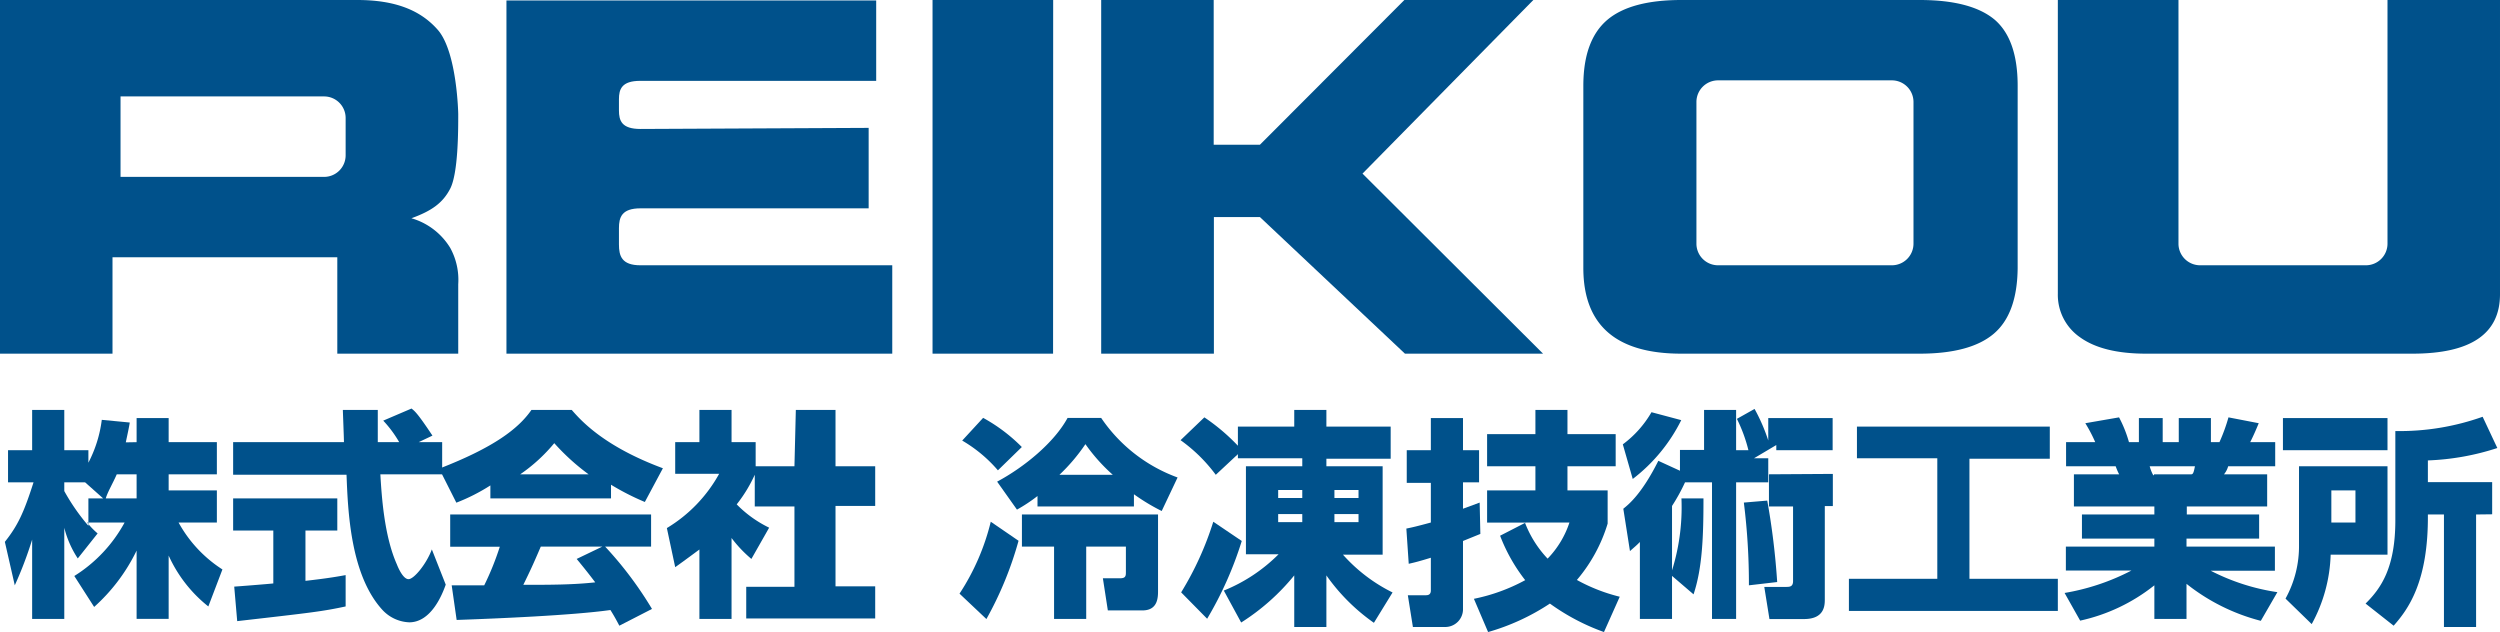
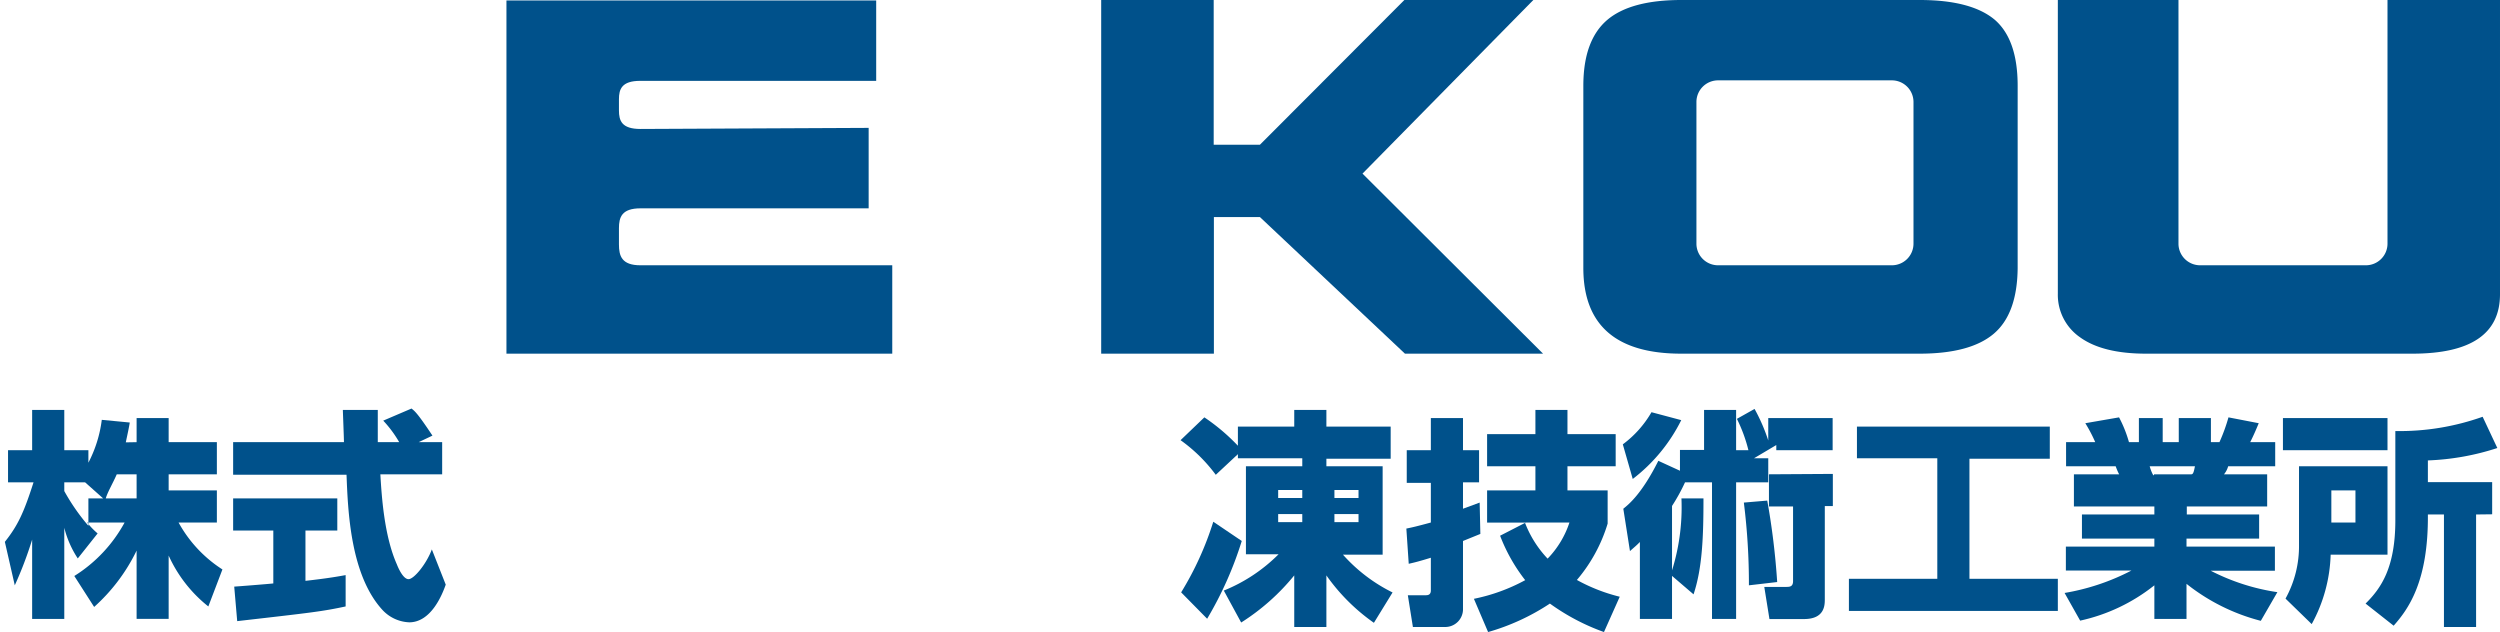
<svg xmlns="http://www.w3.org/2000/svg" viewBox="0 0 252 63.71">
  <defs>
    <style>.cls-1{fill:#00518b;}</style>
  </defs>
  <title>Asset 5</title>
  <g id="Layer_2" data-name="Layer 2">
    <g id="レイヤー_3" data-name="レイヤー 3">
-       <path class="cls-1" d="M45.39,19c.8-1.6.8-5.85.8-7.52,0,0-.11-6.11-2-8.4C42.41,1,39.79,0,36,0H0V35.65H11.34V25.93H34v9.72H46.19v-7a6.7,6.7,0,0,0-.8-3.65,6.78,6.78,0,0,0-3.92-3C43.51,21.26,44.64,20.46,45.39,19ZM32.67,17.83H12.15V9.72H32.67a2.17,2.17,0,0,1,2.17,2.17v3.77A2.17,2.17,0,0,1,32.67,17.83Z" />
      <path class="cls-1" d="M64.56,13c-1.9,0-2.17-.84-2.17-1.87V10c0-1,.27-1.85,2.14-1.85H88.32l0-8.1H51.05V35.65H89.94l0-8.91H64.55c-1.89,0-2.16-.95-2.16-2.1V23c0-1.09.27-2,2.17-2h23l0-8.11Z" />
-       <path class="cls-1" d="M106.15,35.65H94V0h12.16Z" />
      <path class="cls-1" d="M155.54,35.65H141.62L127,21.88h-4.64V35.65H111V0h11.34V14.59H127L141.56,0h13L137.34,17.5Z" />
      <path class="cls-1" d="M201.08,2q-2.37-2-7.59-2h-24q-5.1,0-7.47,2c-1.61,1.37-2.42,3.58-2.42,6.65V27q0,8.66,9.89,8.65h24q5.1,0,7.47-2t2.42-6.6V8.65Q203.38,4,201.08,2Zm-10.4,24.74H173.14A2.18,2.18,0,0,1,171,24.57V10.27a2.18,2.18,0,0,1,2.17-2.17h17.54a2.18,2.18,0,0,1,2.17,2.17v14.3A2.18,2.18,0,0,1,190.68,26.74Z" />
      <path class="cls-1" d="M240.66,0V24.57a2.18,2.18,0,0,1-2.18,2.17H221.76a2.18,2.18,0,0,1-2.17-2.17V0H207.43V29.6a5.2,5.2,0,0,0,2.24,4.4q2.29,1.65,6.65,1.65h26.85q8.84,0,8.83-6V0Z" />
      <path class="cls-1" d="M13.77,44.57V42.14H17v2.43h4.86v3.24H17v1.62h4.86v3.24H18a13.12,13.12,0,0,0,4.42,4.73L21,61.13A13.78,13.78,0,0,1,17,56v6.38H13.77V55.5a18.34,18.34,0,0,1-4.28,5.68l-2-3.12a14.51,14.51,0,0,0,5.07-5.39H8.78a7.6,7.6,0,0,0,1.06,1.1l-2,2.52A10.05,10.05,0,0,1,6.48,53.2v9.19H3.24v-8A38.37,38.37,0,0,1,1.49,59l-1-4.38c1.31-1.65,1.91-2.94,2.89-6H.81V45.38H3.24V41.32H6.48v4.06H8.91v1.26a12.77,12.77,0,0,0,1.35-4.32l2.82.27c-.08.52-.19,1-.4,2ZM10.4,50.24,8.58,48.62H6.48v.88A20.67,20.67,0,0,0,8.91,53V50.24Zm3.37,0V47.81h-2c-.44,1-.91,1.76-1.11,2.43Z" />
      <path class="cls-1" d="M23.61,59.13c.12,0,3.56-.27,3.94-.32V53.48H23.5V50.24H34v3.24H30.79v5.07c2.38-.27,3.33-.45,4.05-.58l0,3.16c-2.39.51-3.41.62-10.93,1.48ZM42.2,44.57h2.37v3.24H38.34C38.47,50,38.72,54,40,56.88c.13.34.63,1.5,1.18,1.5s1.81-1.54,2.35-3l1.4,3.55c-.35,1-1.47,3.8-3.68,3.8a3.89,3.89,0,0,1-2.7-1.25c-3.24-3.53-3.48-10-3.62-13.63H23.5V44.57H34.67c0-.38-.11-3.08-.11-3.25h3.52v3.25h2.16a11.65,11.65,0,0,0-1.61-2.17l2.85-1.22c.33.26.61.47,2.11,2.73Z" />
-       <path class="cls-1" d="M49.43,48.93A19.13,19.13,0,0,1,46,50.67l-1.73-3.43c5.57-2.16,8-4.05,9.3-5.92h4.06c1,1.15,3.32,3.7,9.19,5.88L65,50.6a25.41,25.41,0,0,1-3.41-1.74v1.38H49.43Zm13,14.14c-.23-.43-.47-.9-.9-1.58-3.82.54-11.46.86-15.5,1L45.53,59c.12,0,3,0,3.28,0a28.1,28.1,0,0,0,1.57-3.89h-5V51.86H65.63V55.1H61a37.37,37.37,0,0,1,4.72,6.28Zm-3.1-15.26a22.31,22.31,0,0,1-3.46-3.14,16.77,16.77,0,0,1-3.43,3.14Zm1.38,7.29H54.51c-.8,1.87-1.07,2.44-1.76,3.85,2.62,0,5,0,7.25-.25-.94-1.24-1.43-1.82-1.87-2.36Z" />
-       <path class="cls-1" d="M73.74,62.39H70.5v-7s-1.79,1.33-2.44,1.78l-.84-3.94a14.61,14.61,0,0,0,5.27-5.47H68.06V44.57H70.5V41.32h3.24v3.25h2.43v3.08a14.26,14.26,0,0,1-1.91,3.19,11.73,11.73,0,0,0,3.27,2.35l-1.79,3.15a12.75,12.75,0,0,1-2-2.11Zm6.48-21.07h4V47h4v4h-4v8.1h4v3.24h-13V59.15h4.86v-8.1h-4V47h4Z" />
-       <path class="cls-1" d="M102.67,54.51a35.61,35.61,0,0,1-3.24,7.89l-2.71-2.56a23.22,23.22,0,0,0,3.15-7.25ZM99.1,42.12A17,17,0,0,1,103,45.06l-2.41,2.35a14.1,14.1,0,0,0-3.6-3Zm18,9.39a20.24,20.24,0,0,1-2.8-1.69v1.23h-9.72V50a16,16,0,0,1-2.07,1.37l-2-2.82c2.75-1.47,5.75-3.94,7.1-6.42H111a15.85,15.85,0,0,0,7.7,6Zm-.37.35v7.67c0,.66,0,2-1.57,2h-3.49l-.5-3.24h1.74c.53,0,.58-.22.58-.58V55.1h-4v7.29h-3.24V55.1h-3.24V51.86Zm-4.56-4a17.91,17.91,0,0,1-2.76-3.09,18.37,18.37,0,0,1-2.62,3.09Z" />
      <path class="cls-1" d="M125.17,54.53a36.5,36.5,0,0,1-3.49,7.84l-2.62-2.66a31.53,31.53,0,0,0,3.24-7.12Zm-1.81,5a16.59,16.59,0,0,0,5.52-3.66h-3.29V47h5.68v-.81h-6.49v-.41l-2.23,2.08A15.79,15.79,0,0,0,119,44.37l2.4-2.3a20,20,0,0,1,3.38,2.86V43h5.68V41.32h3.24V43h6.48v3.24H133.7V47h5.67v8.91h-4a16.42,16.42,0,0,0,5,3.81l-1.88,3.06A19.63,19.63,0,0,1,133.7,58V63.2h-3.24V58a22.17,22.17,0,0,1-5.35,4.75Zm5.48-10.14v.81h2.43v-.81Zm0,2.43v.81h2.43v-.81Zm5.67-2.43v.81h2.43v-.81Zm0,2.43v.81h2.43v-.81Z" />
      <path class="cls-1" d="M149.22,53.82l-1.75.71v6.82a1.79,1.79,0,0,1-1.85,1.85h-3.2L141.91,60h1.79c.17,0,.53,0,.53-.48v-3.3c-1.07.33-1.6.47-2.23.61l-.24-3.55c.55-.11,1-.21,2.47-.61v-4H141.8V45.38h2.43V42.14h3.24v3.24h1.62v3.24h-1.62v2.66l1.68-.62Zm-.65,6.54a18.47,18.47,0,0,0,5.17-1.88A17.27,17.27,0,0,1,151.21,54l2.57-1.32H149.9V49.43h4.87V47H149.9V43.76h4.87V41.32H158v2.44h4.86V47H158v2.43h4.05v3.35a15.84,15.84,0,0,1-3.1,5.68,17.56,17.56,0,0,0,4.32,1.69l-1.59,3.56a21.83,21.83,0,0,1-5.45-2.87A22.44,22.44,0,0,1,150,63.71Zm5.14-7.69A10.93,10.93,0,0,0,156,56.31a9.5,9.5,0,0,0,2.2-3.64Z" />
      <path class="cls-1" d="M169.85,48.62A18.75,18.75,0,0,1,168.54,51V62.39H165.3V54.63c-.32.34-.52.49-1,.92l-.67-4.27c.56-.45,1.87-1.51,3.53-4.83l2.18,1v-2.1h2.43V41.32H175v4.06h1.24a15.3,15.3,0,0,0-1.16-3.16l1.78-1a18.12,18.12,0,0,1,1.38,3.18V42.14h6.49v3.24h-5.68v-.52l-2.24,1.33h1.43v2.43H175V62.39h-2.43V48.62Zm-6.27-3.83a10.68,10.68,0,0,0,2.89-3.24l3,.8a17,17,0,0,1-4.89,5.93Zm4.82,13.14a21.34,21.34,0,0,0,1.09-7.69h2.22c0,3.84-.11,7-1,9.67ZM176.29,59a66,66,0,0,0-.51-8.34l2.36-.2a73.37,73.37,0,0,1,1,8.21Zm8.46-11.23v3.24h-.81V60.4c0,.58,0,2-2.09,2h-3.49l-.52-3.24H180c.38,0,.74,0,.74-.58V51.05h-2.43V47.81Z" />
      <path class="cls-1" d="M187.18,43h19.44v3.24h-8.1V58.34h8.91v3.24H186.37V58.34h8.91V46.19h-8.1Z" />
      <path class="cls-1" d="M227.89,62.58a20.07,20.07,0,0,1-7.49-3.73v3.54h-3.24V59a18.25,18.25,0,0,1-7.48,3.56l-1.57-2.79a22.72,22.72,0,0,0,6.74-2.26h-6.61V55.1h8.92v-.81h-7.3V51.86h7.3v-.81h-8.11V47.81h4.65c0,.29-.31-.44-.44-.81h-5V44.57h2.94a14.87,14.87,0,0,0-1-1.91l3.4-.59a12.55,12.55,0,0,1,1,2.5h1V42.14H218v2.43h1.62V42.14h3.24v2.43h.86a17.61,17.61,0,0,0,.91-2.5l3.05.59c-.23.56-.53,1.26-.86,1.91h2.52V47h-4.74a2.24,2.24,0,0,1-.42.81h4.35v3.24h-8.1v.81h7.29v2.43H220.4v.81h8.91v2.43h-6.47a21.49,21.49,0,0,0,6.72,2.16Zm-7-14.77c.18,0,.25-.24.36-.81h-4.56c.07.3.42,1.22.44.81Z" />
      <path class="cls-1" d="M231.74,47h8.92v8.91h-5.73a15.48,15.48,0,0,1-1.91,7l-2.64-2.57a10.92,10.92,0,0,0,1.36-5.45Zm-1.62-4.86h10.54v3.24H230.12ZM235,49.43v3.24h2.43V49.43Zm14.59,2.43V63.2h-3.24V51.86h-1.62c.06,6.79-2,9.57-3.45,11.21l-2.83-2.23c1.58-1.56,3-3.64,3-8.39v-9a25,25,0,0,0,8.8-1.44l1.48,3.15a25.41,25.41,0,0,1-7,1.25v2.19h6.48v3.24Z" />
    </g>
  </g>
</svg>